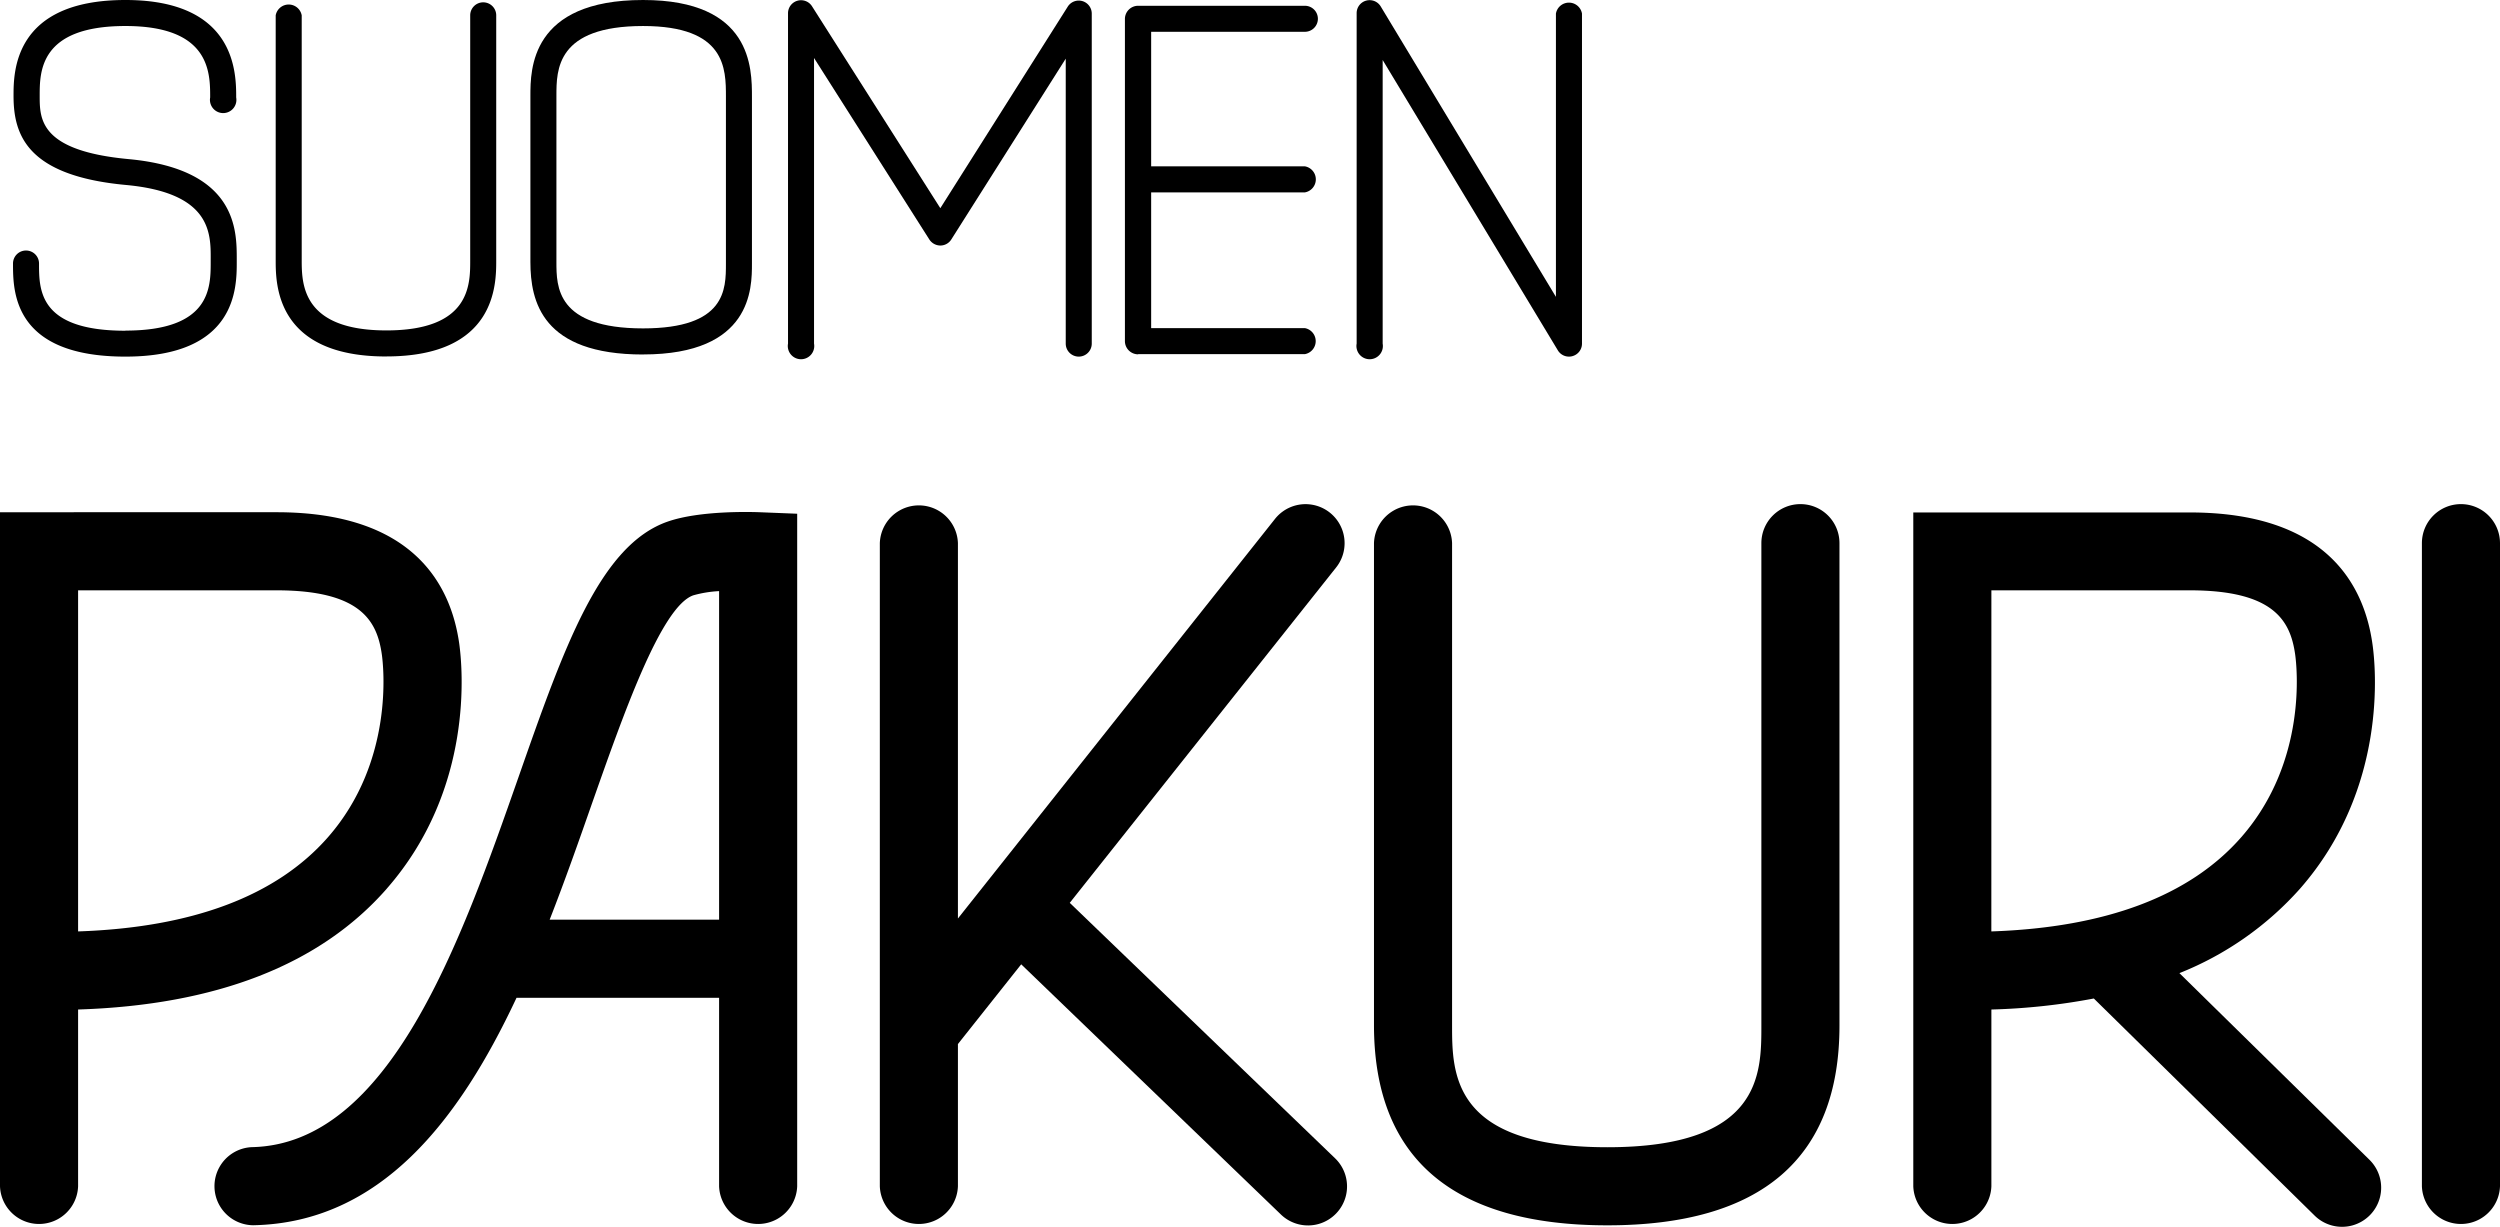
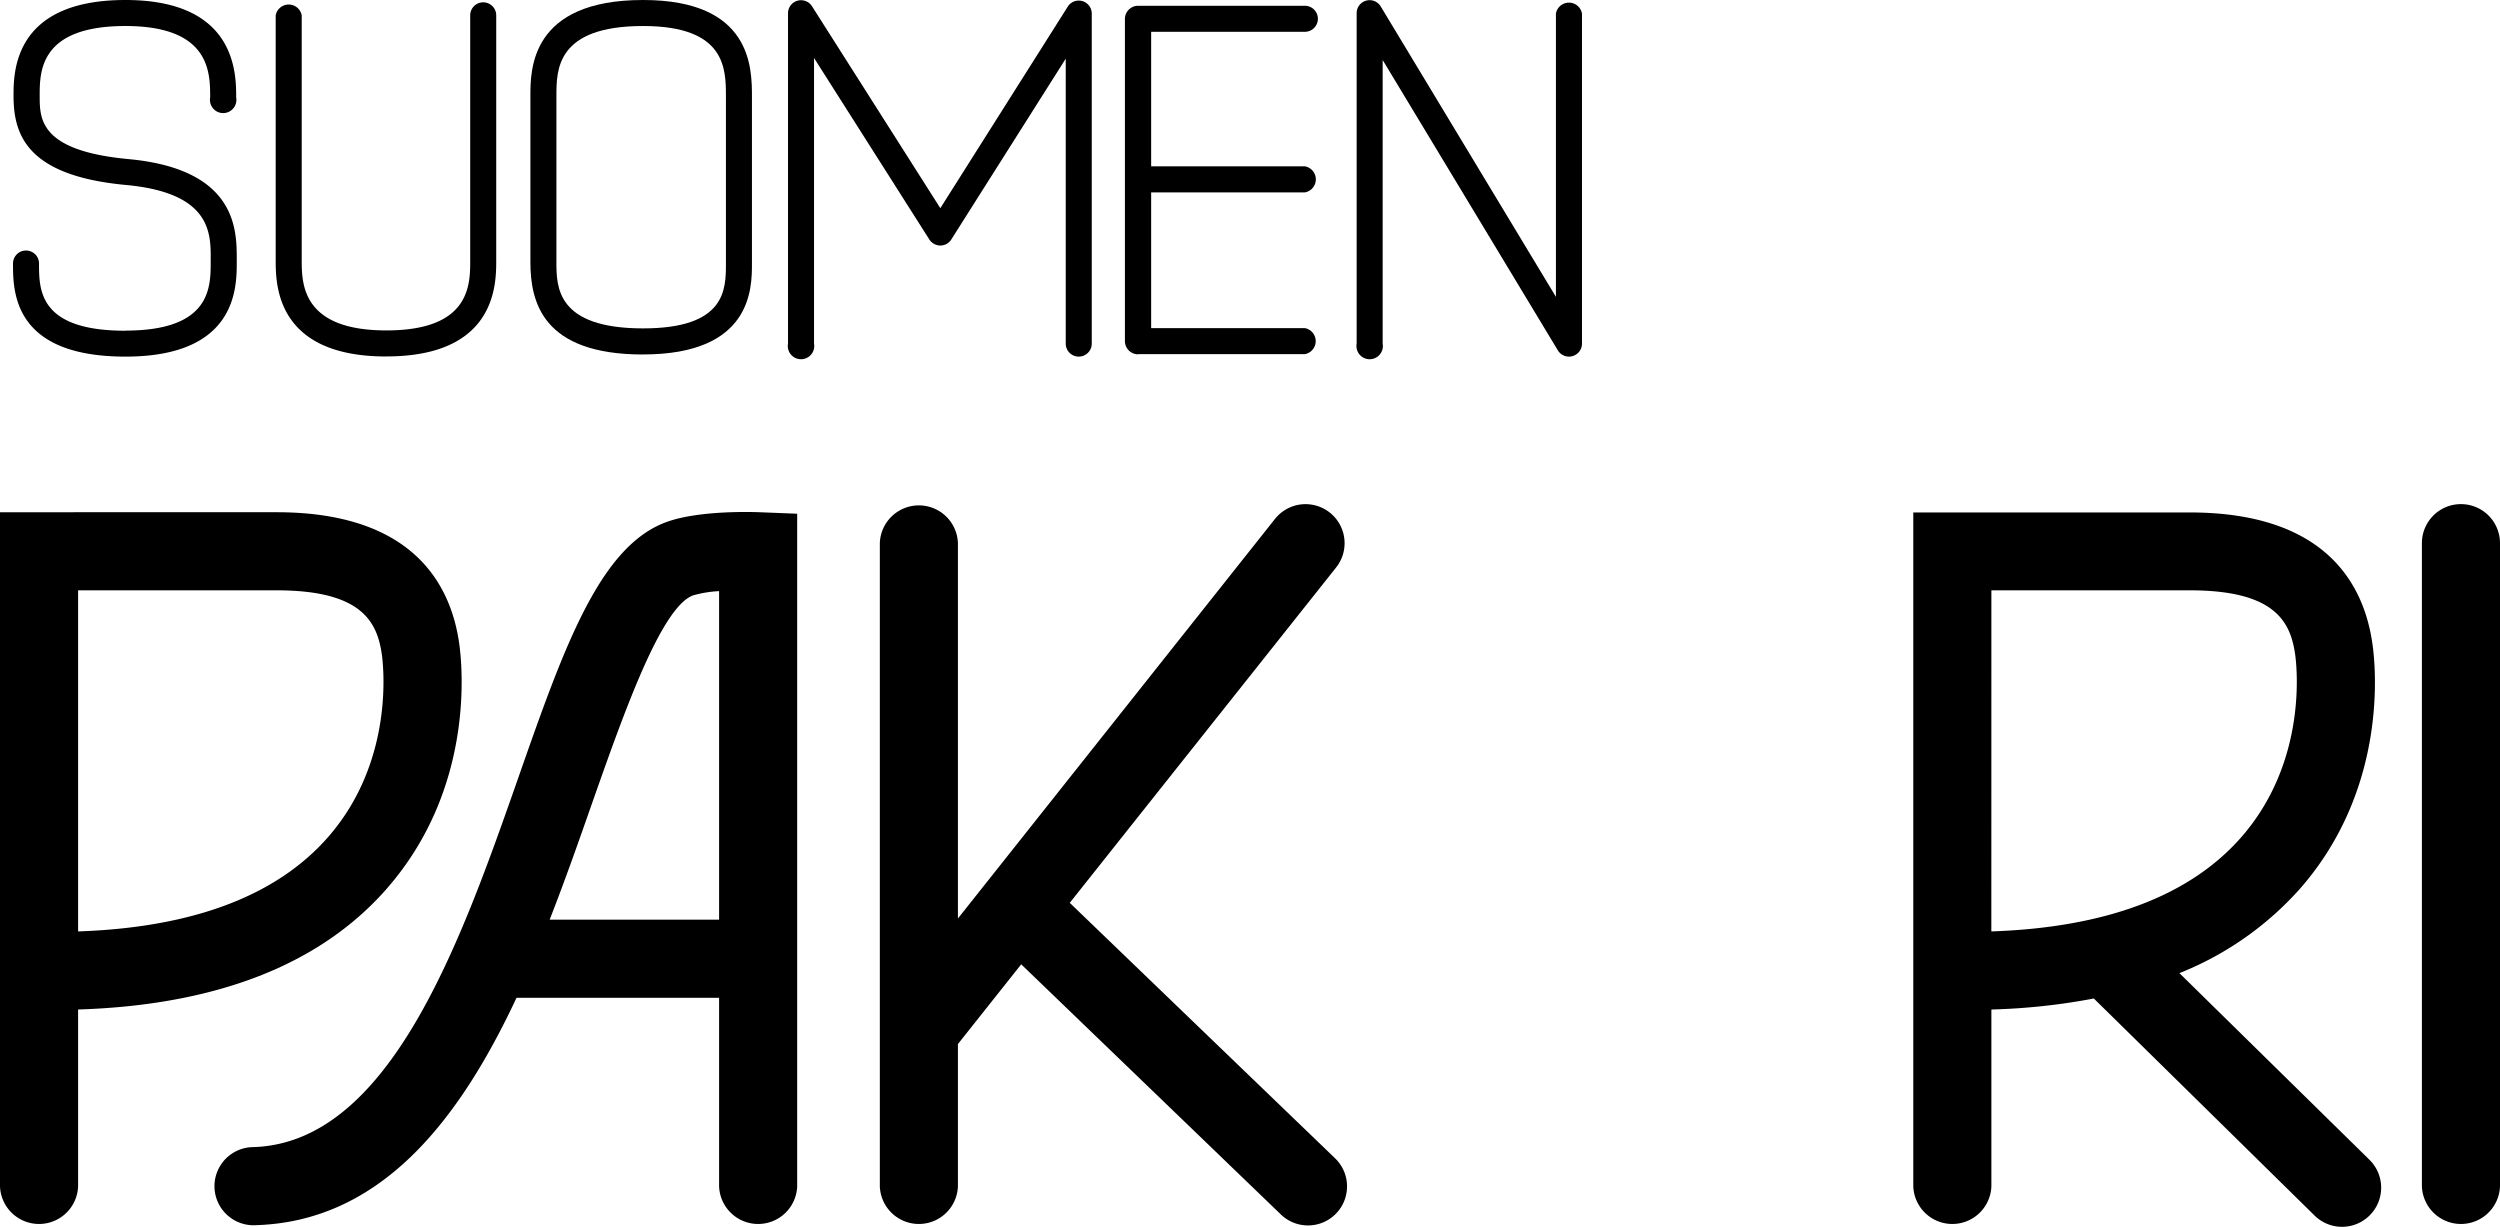
<svg xmlns="http://www.w3.org/2000/svg" id="Layer_1" data-name="Layer 1" viewBox="0 0 566.93 278.21">
  <path d="M87.7,201.53c19.91-22.72,17.18-50.29,16.44-55.58-1.92-13.59-10.67-29.79-41.42-29.79H0V269a8.86,8.86,0,0,0,17.71,0V228.93c31.35-1,54.88-10.15,70-27.4m-70,9.69V133.87h45c19.18,0,22.81,7,23.88,14.56.34,2.42,2.91,24.16-12.22,41.43-11.67,13.31-30.71,20.48-56.67,21.36" />
  <path d="M172.27,116.16c-2.2-.08-13.59-.39-20.82,2.11-15.43,5.34-23.57,28.57-33.88,58-13,37.08-29.15,83.22-60.45,83.87a8.86,8.86,0,0,0,.19,17.71h.18c28.79-.6,46.6-23.75,59.64-51.57h45.94V269a8.86,8.86,0,0,0,17.71,0V116.5Zm-47.62,92.39c3.48-8.89,6.63-17.87,9.63-26.44,7-19.85,15.62-44.57,22.95-47.11a26.52,26.52,0,0,1,5.84-.95v74.5Z" />
  <path d="M242.59,204.74,303,128.68a8.85,8.85,0,0,0-13.87-11l-71.9,90.61V123.17a8.86,8.86,0,0,0-17.71,0V269a8.86,8.86,0,0,0,17.71,0V236.76l14.35-18.08,58.9,56.74a8.85,8.85,0,0,0,12.28-12.75Z" />
-   <path d="M408.28,114.32a8.85,8.85,0,0,0-8.85,8.85V232.58c0,11,0,27.58-34.92,27.58-35.22,0-35.22-16.68-35.22-27.72V123.17a8.86,8.86,0,0,0-17.71,0V232.44c0,30.15,17.81,45.43,52.93,45.43,34.92,0,52.63-15.24,52.63-45.29V123.17a8.85,8.85,0,0,0-8.86-8.85" />
  <path d="M494.23,220.68a72.52,72.52,0,0,0,27.35-19.15C541.5,178.81,538.77,151.24,538,146c-1.92-13.59-10.67-29.79-41.42-29.79H433.88V269a8.86,8.86,0,0,0,17.71,0V228.93a144.26,144.26,0,0,0,23.23-2.5l50.08,49.24A8.86,8.86,0,1,0,537.32,263Zm-42.64-86.81h45c19.18,0,22.82,7,23.89,14.56.34,2.42,2.91,24.16-12.23,41.43-11.66,13.31-30.7,20.48-56.67,21.36Z" />
  <path d="M558.07,114.32a8.85,8.85,0,0,0-8.85,8.85V269a8.86,8.86,0,0,0,17.71,0V123.17a8.86,8.86,0,0,0-8.86-8.85" />
  <path d="M87.59,80.83c24.94,0,24.94-16.38,24.94-21.77V3.48a2.95,2.95,0,0,0-5.9,0V59.06c0,5.55,0,15.87-19,15.87S68.42,64.56,68.42,59V3.48a3,3,0,0,0-5.9,0V59c0,5.4,0,21.84,25.07,21.84" />
  <path d="M145.83,80.38c24.69,0,24.69-15,24.69-20.62V22c0-6.58,0-22-24.69-22-25.55,0-25.55,15.79-25.55,21.73V59.39c0,9,2.65,21,25.55,21M126.18,21.73c0-5.92,0-15.83,19.65-15.83,18.79,0,18.79,9.67,18.79,16.07V59.76c0,5.86,0,14.71-18.79,14.71-19.65,0-19.65-9.44-19.65-15.08Z" />
  <path d="M28.44,75C8.85,75,8.85,65.82,8.85,59.76a2.95,2.95,0,0,0-5.9,0c0,6.32,0,21.11,25.49,21.11,25.25,0,25.25-15.6,25.25-21.48v-.56c0-6.64.06-20.47-24.54-22.75C9,34.2,9,27,9,21.73,9,16.2,9,5.9,28.44,5.9c19.22,0,19.22,10.54,19.22,16.2a3,3,0,1,0,5.9,0c0-5.47,0-22.1-25.12-22.1C3.07,0,3.07,16.35,3.07,21.73c0,8.83,3,18.14,25.53,20.22,19.23,1.79,19.21,10.86,19.18,16.86v.58c0,5.83,0,15.58-19.34,15.58" />
  <path d="M258.1,80.31h37.81a3,3,0,0,0,0-5.9H261.05V43.63h34.86a3,3,0,0,0,0-5.91H261.05V7.21h34.86a2.95,2.95,0,0,0,0-5.9H258.1a3,3,0,0,0-3,2.95s0,0,0,0,0,0,0,0V77c0,.07,0,.12,0,.18s0,.11,0,.17a3,3,0,0,0,3,3" />
  <path d="M213.24,55.68h0a2.94,2.94,0,0,0,2.49-1.38l25.95-41V77.92a2.95,2.95,0,0,0,5.9,0V3.08a2.95,2.95,0,0,0-5.44-1.58L213.24,47.21,184.14,1.42A2.95,2.95,0,0,0,178.7,3V77.92a3,3,0,1,0,5.9,0V13.15l26.15,41.16a3,3,0,0,0,2.49,1.37" />
  <path d="M313.55,77.92V13.61l39.72,65.83a2.93,2.93,0,0,0,2.53,1.43,2.69,2.69,0,0,0,.79-.11,2.93,2.93,0,0,0,2.16-2.84V3.08a3,3,0,0,0-5.91,0V67.32L313.12,1.48A2.94,2.94,0,0,0,307.65,3V77.92a3,3,0,1,0,5.9,0" />
</svg>